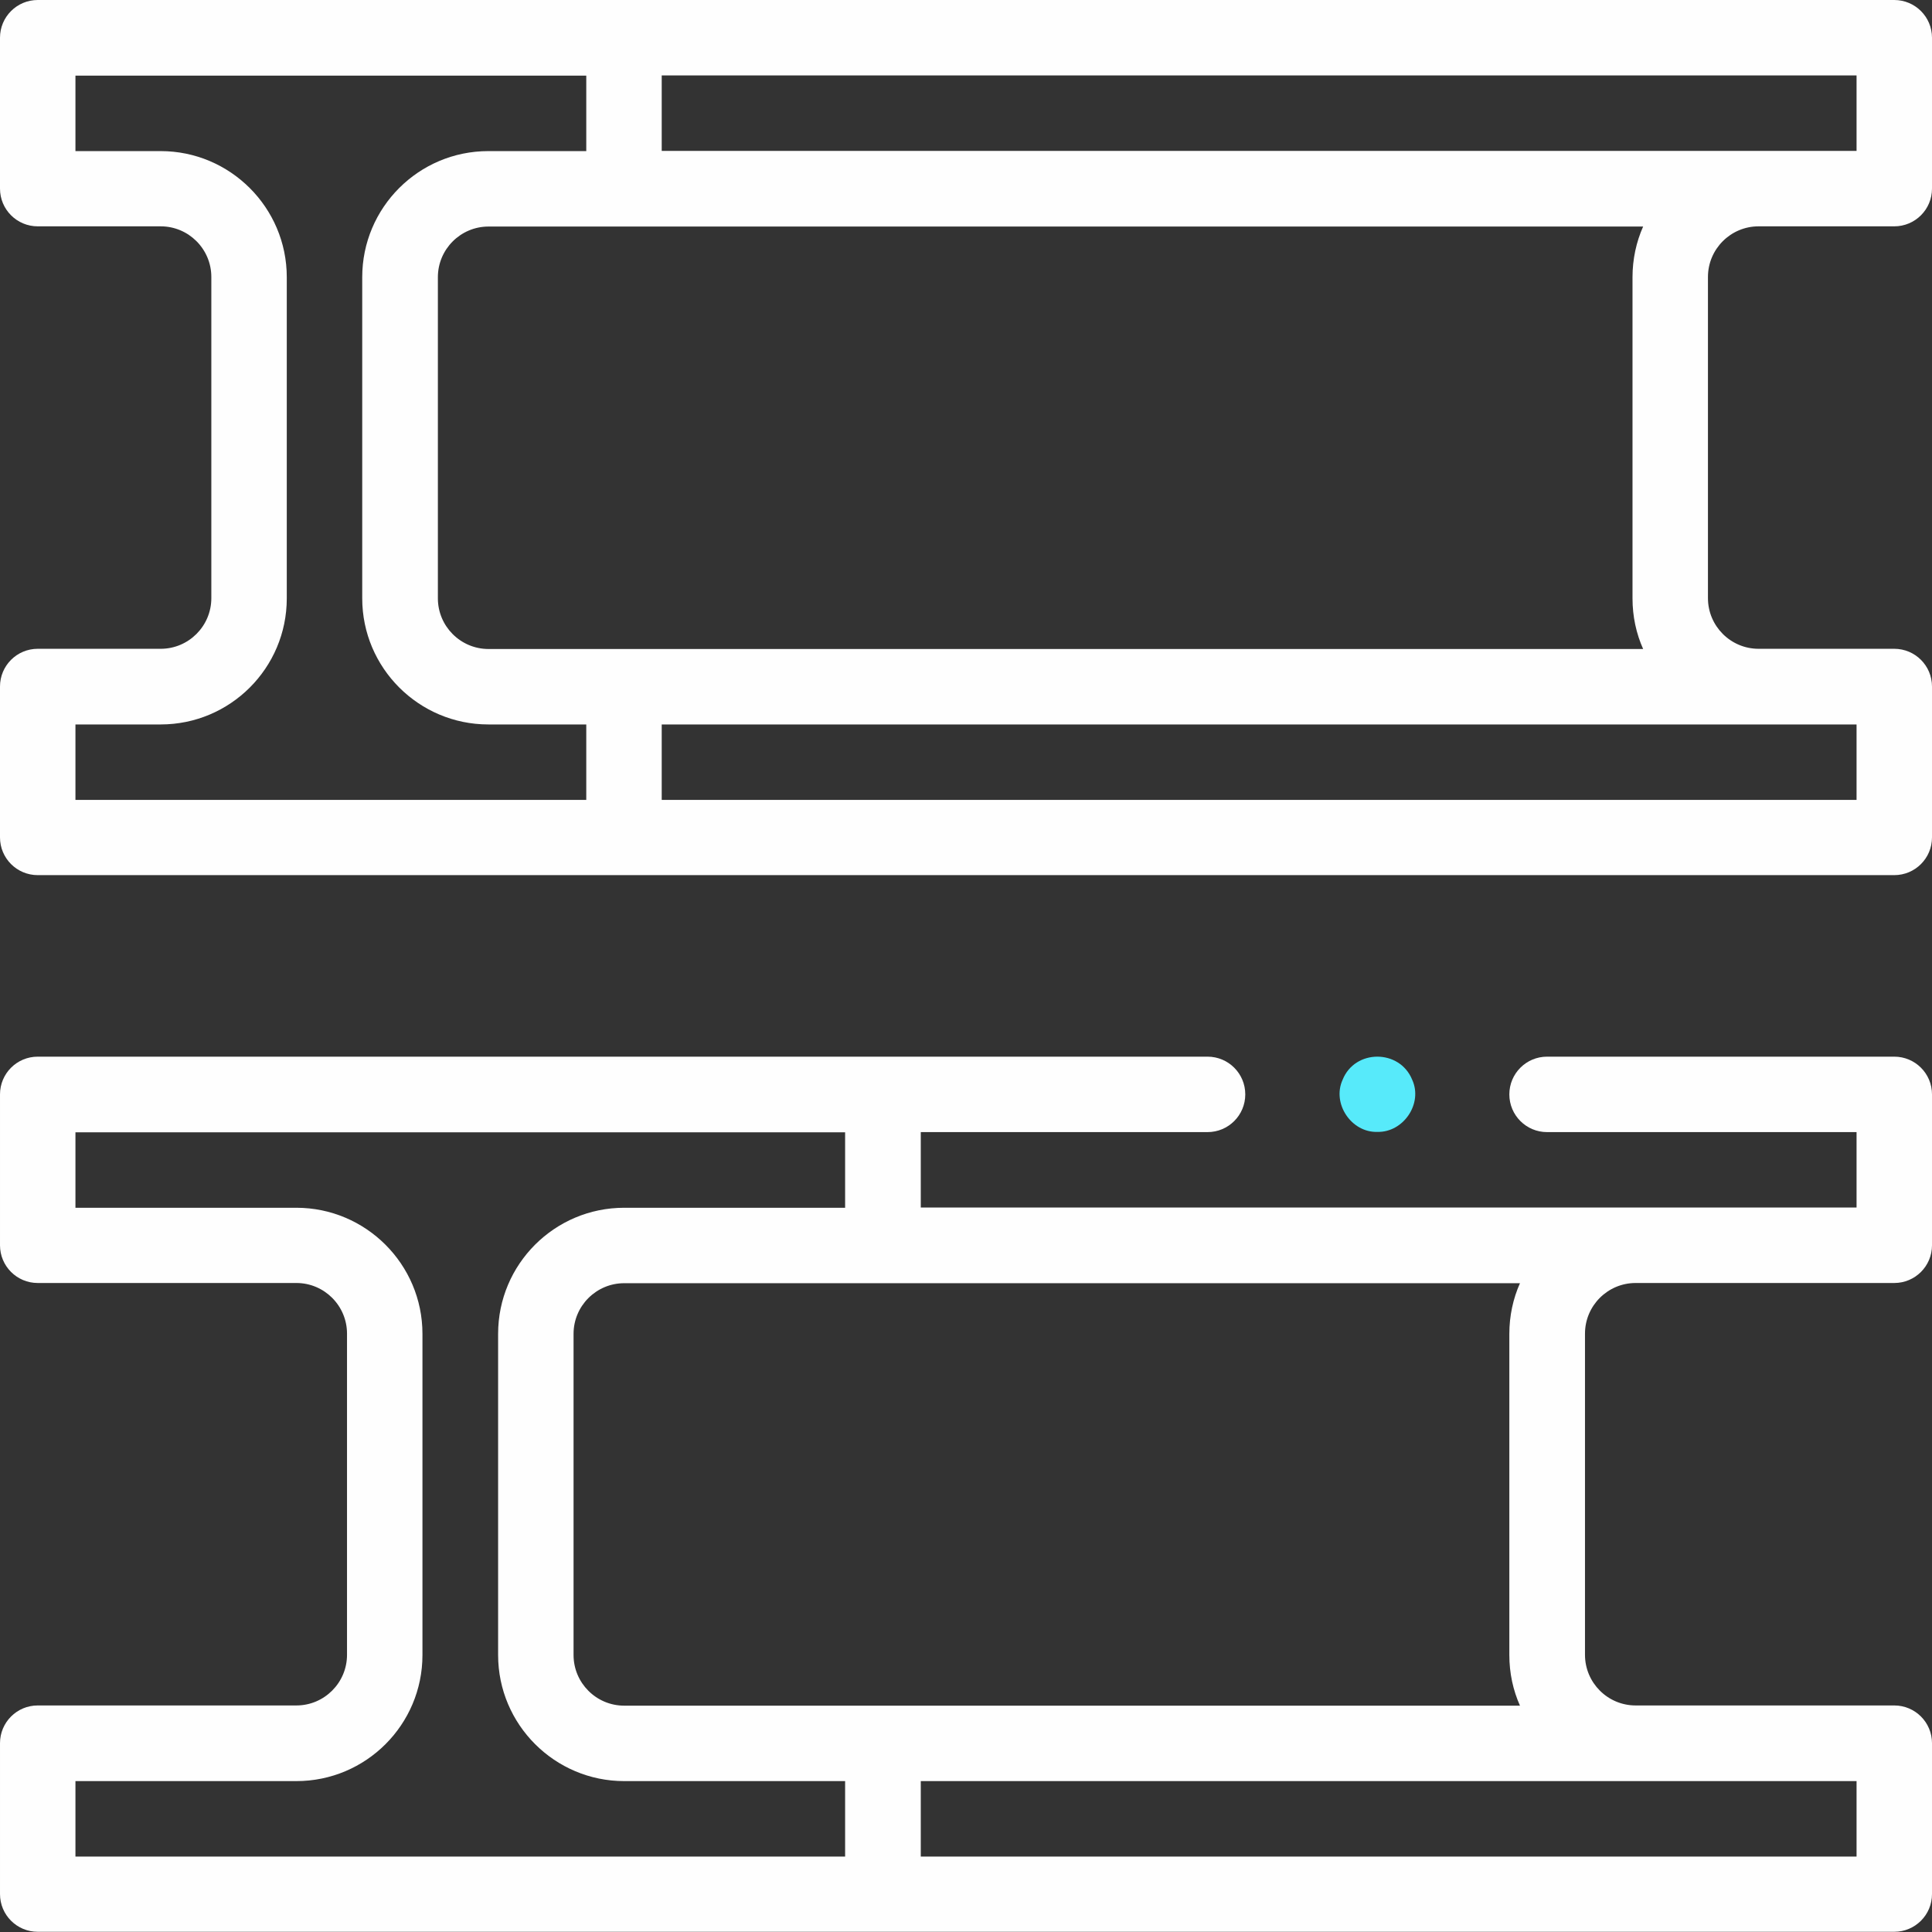
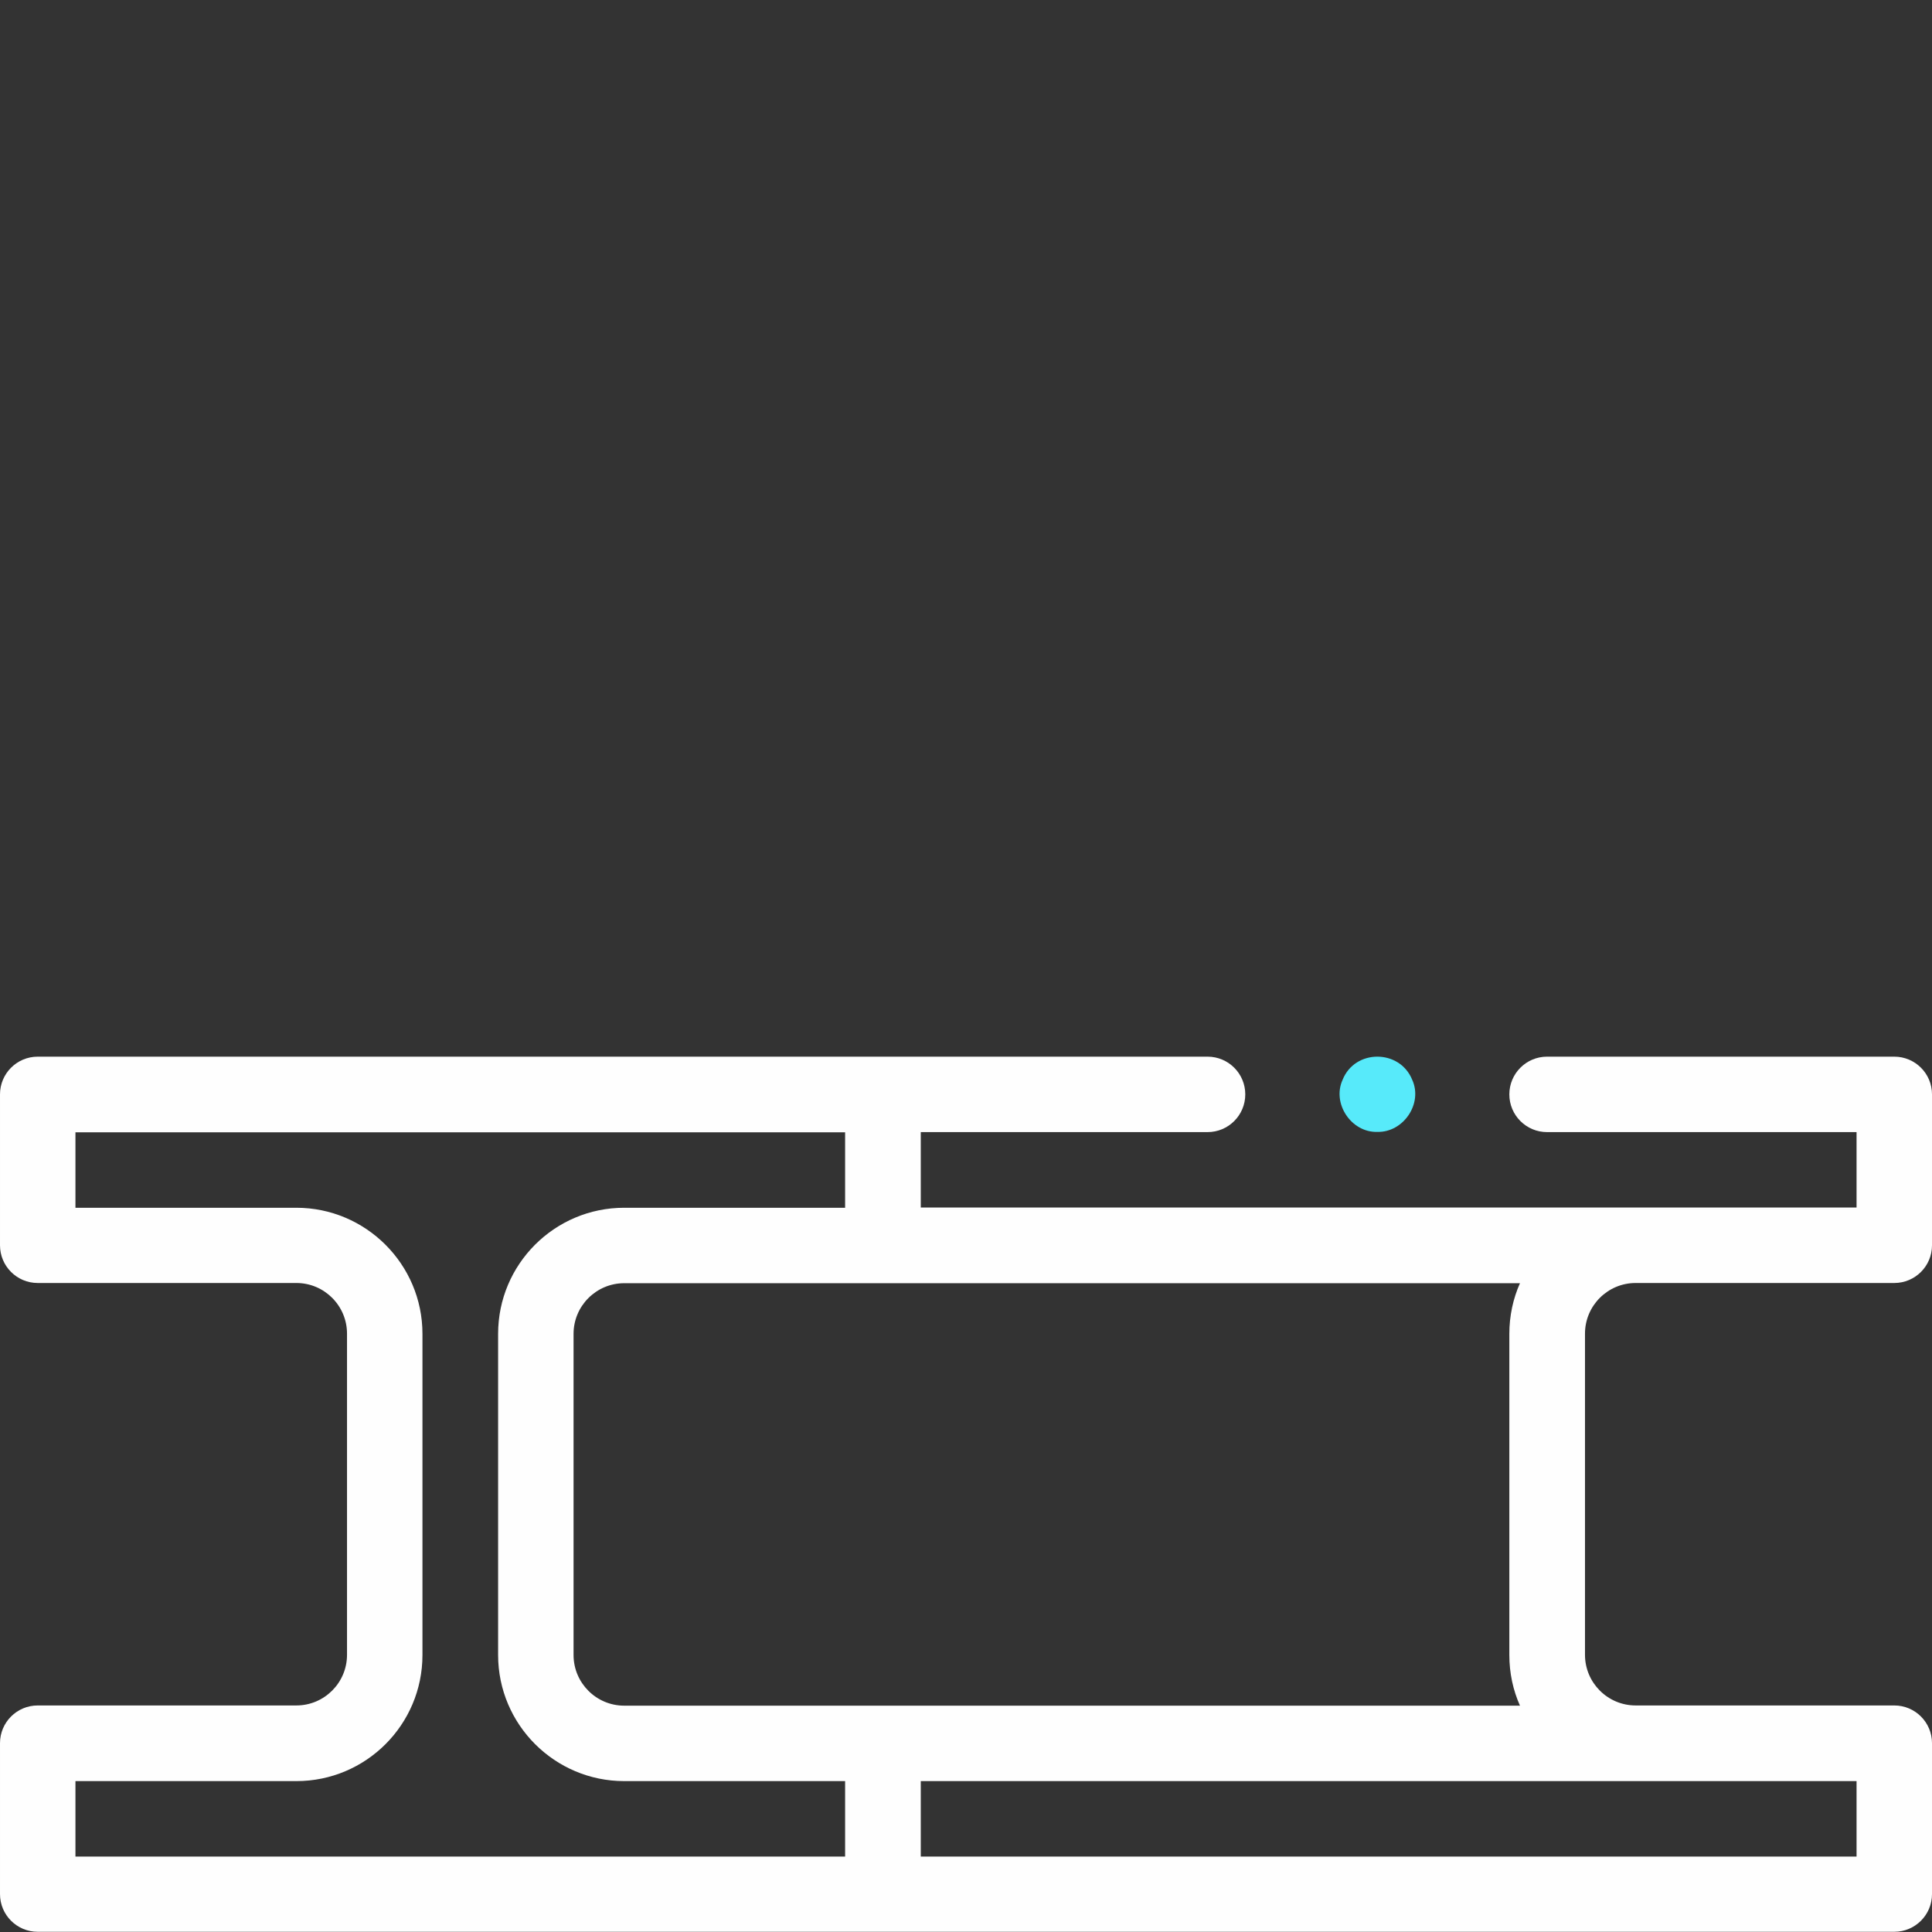
<svg xmlns="http://www.w3.org/2000/svg" xml:space="preserve" width="8.239mm" height="8.239mm" version="1.1" shape-rendering="geometricPrecision" text-rendering="geometricPrecision" image-rendering="optimizeQuality" fill-rule="evenodd" clip-rule="evenodd" viewBox="0 0 92.7 92.7">
  <rect x="0" y="0" width="92.7" height="92.7" fill="#333333" stroke="none" />
  <g id="Layer_x0020_1">
    <g id="_004-steel.eps">
      <path fill="#FEFEFE" fill-rule="nonzero" d="M90.89 50.7l-16.66 0c-1,0 -1.81,0.81 -1.81,1.81 0,1 0.81,1.81 1.81,1.81l14.85 0 0 3.62 -44.9 0 0 -3.62 13.76 0c1,0 1.81,-0.81 1.81,-1.81 0,-1 -0.81,-1.81 -1.81,-1.81l-56.13 0c-1,0 -1.81,0.81 -1.81,1.81l0 7.24c0,1 0.81,1.81 1.81,1.81l12.41 0c1.34,0 2.43,1.09 2.43,2.43l0 15.41c0,1.34 -1.09,2.43 -2.43,2.43l-12.41 0c-1,0 -1.81,0.81 -1.81,1.81l0 7.24c0,1 0.81,1.81 1.81,1.81l89.08 0c1,0 1.81,-0.81 1.81,-1.81l0 -7.24c0,-1 -0.81,-1.81 -1.81,-1.81l-12.41 0c-1.34,0 -2.43,-1.09 -2.43,-2.43l0 -15.41c0,-1.34 1.09,-2.43 2.43,-2.43l12.41 0c1,0 1.81,-0.81 1.81,-1.81l0 -7.24c0,-1 -0.81,-1.81 -1.81,-1.81zm-87.27 34.76l10.6 0c3.34,0 6.05,-2.71 6.05,-6.05l0 -15.41c0,-3.34 -2.72,-6.05 -6.05,-6.05l-10.6 0 0 -3.62 36.93 0 0 3.62 -10.6 0c-3.34,0 -6.05,2.71 -6.05,6.05l0 15.41c0,3.34 2.72,6.05 6.05,6.05l10.6 0 0 3.62 -36.93 0 0 -3.62zm85.46 3.62l-44.9 0 0 -3.62 44.9 0 0 3.62zm-16.15 -7.24l-42.98 0c-1.34,0 -2.43,-1.09 -2.43,-2.43l0 -15.41c0,-1.34 1.09,-2.43 2.43,-2.43l42.98 0c-0.33,0.74 -0.51,1.57 -0.51,2.43l0 15.41c0,0.87 0.18,1.69 0.51,2.43z" />
-       <path fill="#FEFEFE" fill-rule="nonzero" d="M84.38 10.86l6.51 0c1,0 1.81,-0.81 1.81,-1.81l0 -7.24c0,-1 -0.81,-1.81 -1.81,-1.81l-89.08 0c-1,0 -1.81,0.81 -1.81,1.81l0 7.24c0,1 0.81,1.81 1.81,1.81l5.9 0c1.34,0 2.43,1.09 2.43,2.43l0 15.41c0,1.34 -1.09,2.43 -2.43,2.43l-5.9 0c-1,0 -1.81,0.81 -1.81,1.81l0 7.24c0,1 0.81,1.81 1.81,1.81l89.08 0c1,0 1.81,-0.81 1.81,-1.81l0 -7.24c0,-1 -0.81,-1.81 -1.81,-1.81l-6.51 0c-1.34,0 -2.43,-1.09 -2.43,-2.43l0 -15.41c0,-1.34 1.09,-2.43 2.43,-2.43zm4.7 -3.62l-57.33 0 0 -3.62 57.33 0 0 3.62zm-85.46 27.52l4.09 0c3.34,0 6.05,-2.71 6.05,-6.05l0 -15.41c0,-3.34 -2.72,-6.05 -6.05,-6.05l-4.09 0 0 -3.62 24.51 0 0 3.62 -4.7 0c-3.34,0 -6.05,2.71 -6.05,6.05l0 15.41c0,3.34 2.72,6.05 6.05,6.05l4.7 0 0 3.62 -24.51 0 0 -3.62zm85.46 3.62l-57.33 0 0 -3.62 57.33 0 0 3.62zm-65.64 -7.24c-1.34,0 -2.43,-1.09 -2.43,-2.43l0 -15.41c0,-1.34 1.09,-2.43 2.43,-2.43l55.4 0c-0.33,0.74 -0.51,1.57 -0.51,2.43l0 15.41c0,0.87 0.18,1.69 0.51,2.43l-55.4 0z" />
      <path fill="#57EAFA" fill-rule="nonzero" d="M67.76 51.81c-0.6,-1.48 -2.75,-1.48 -3.34,0 -0.52,1.14 0.42,2.54 1.67,2.5 1.25,0.03 2.19,-1.36 1.67,-2.5z" />
    </g>
  </g>
</svg>